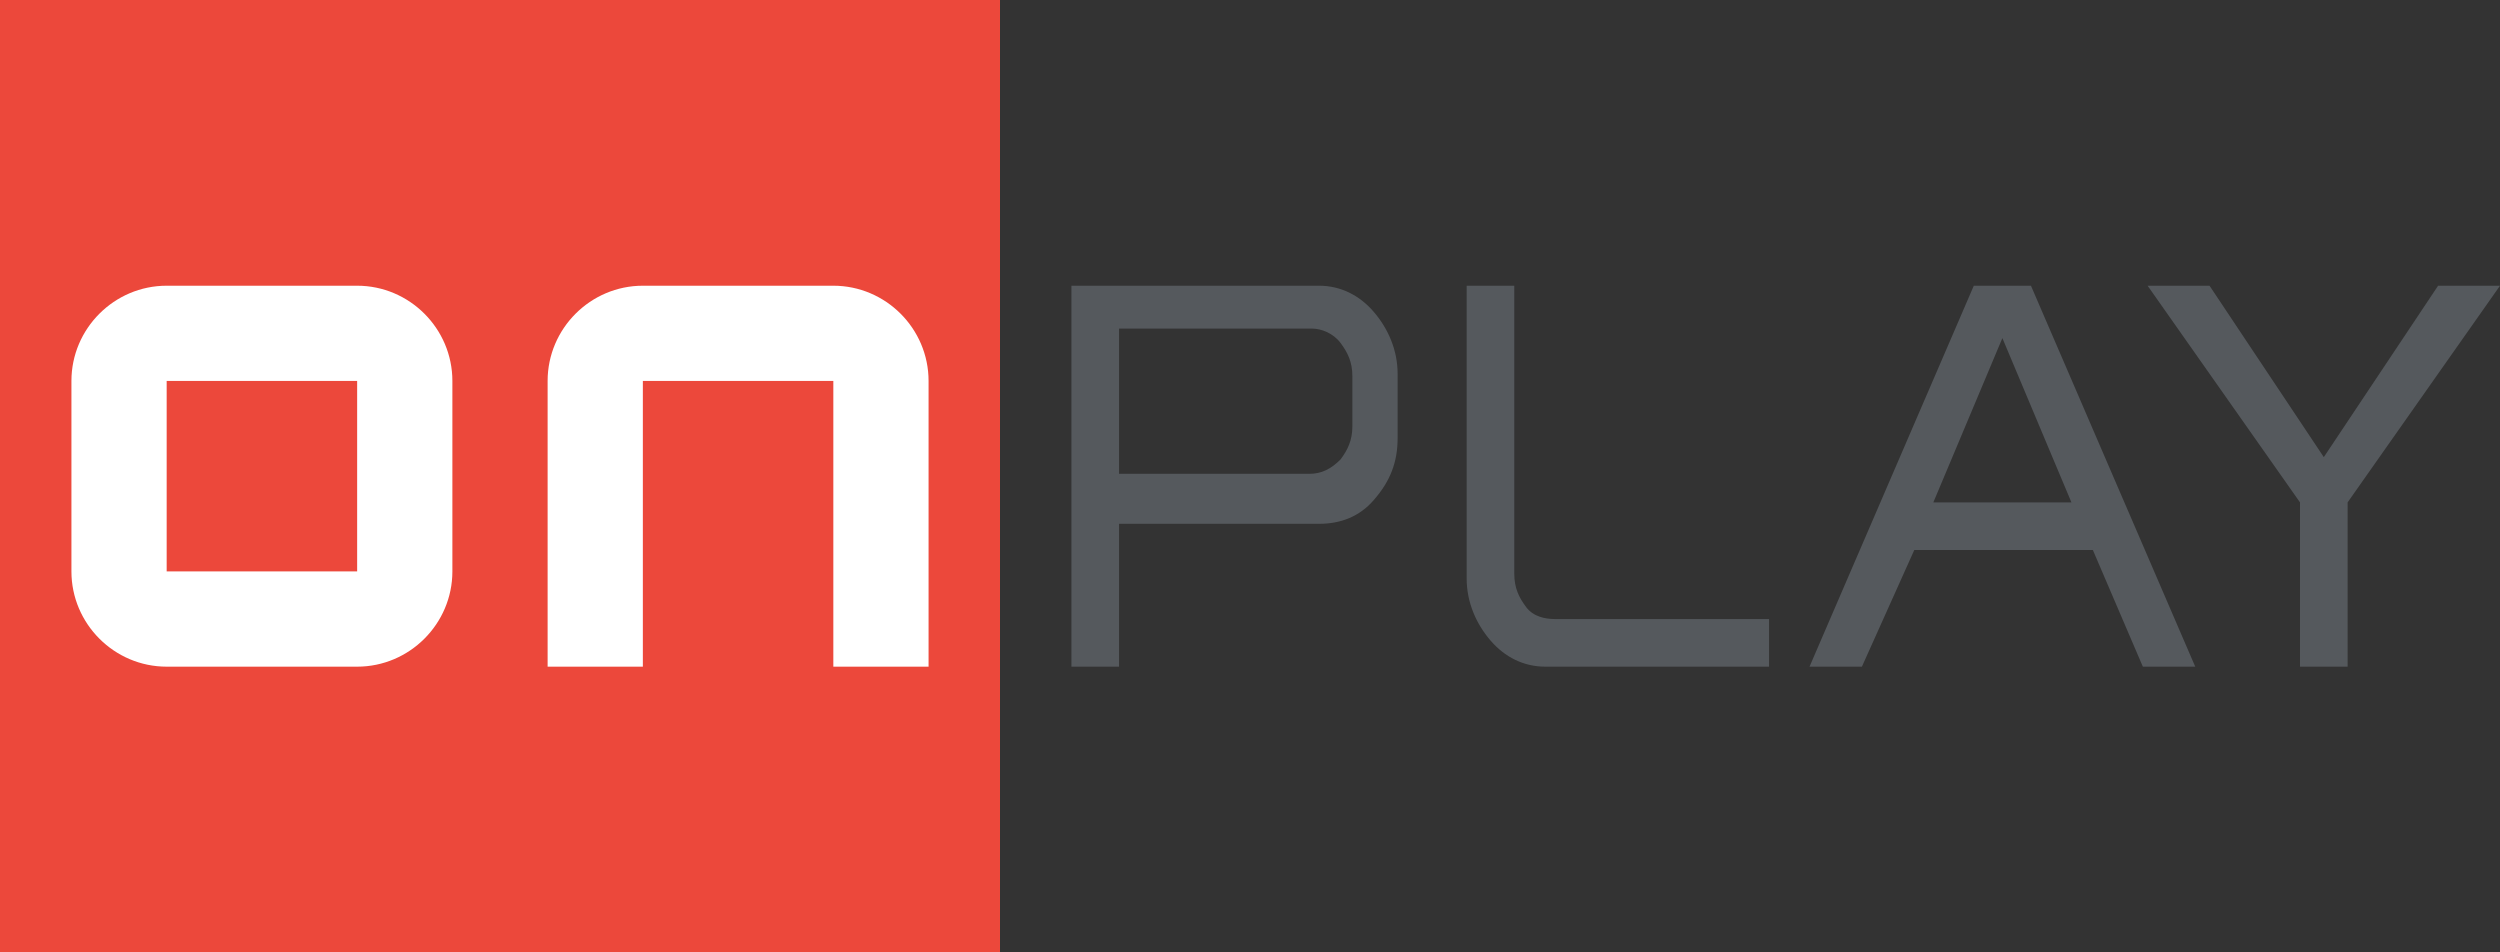
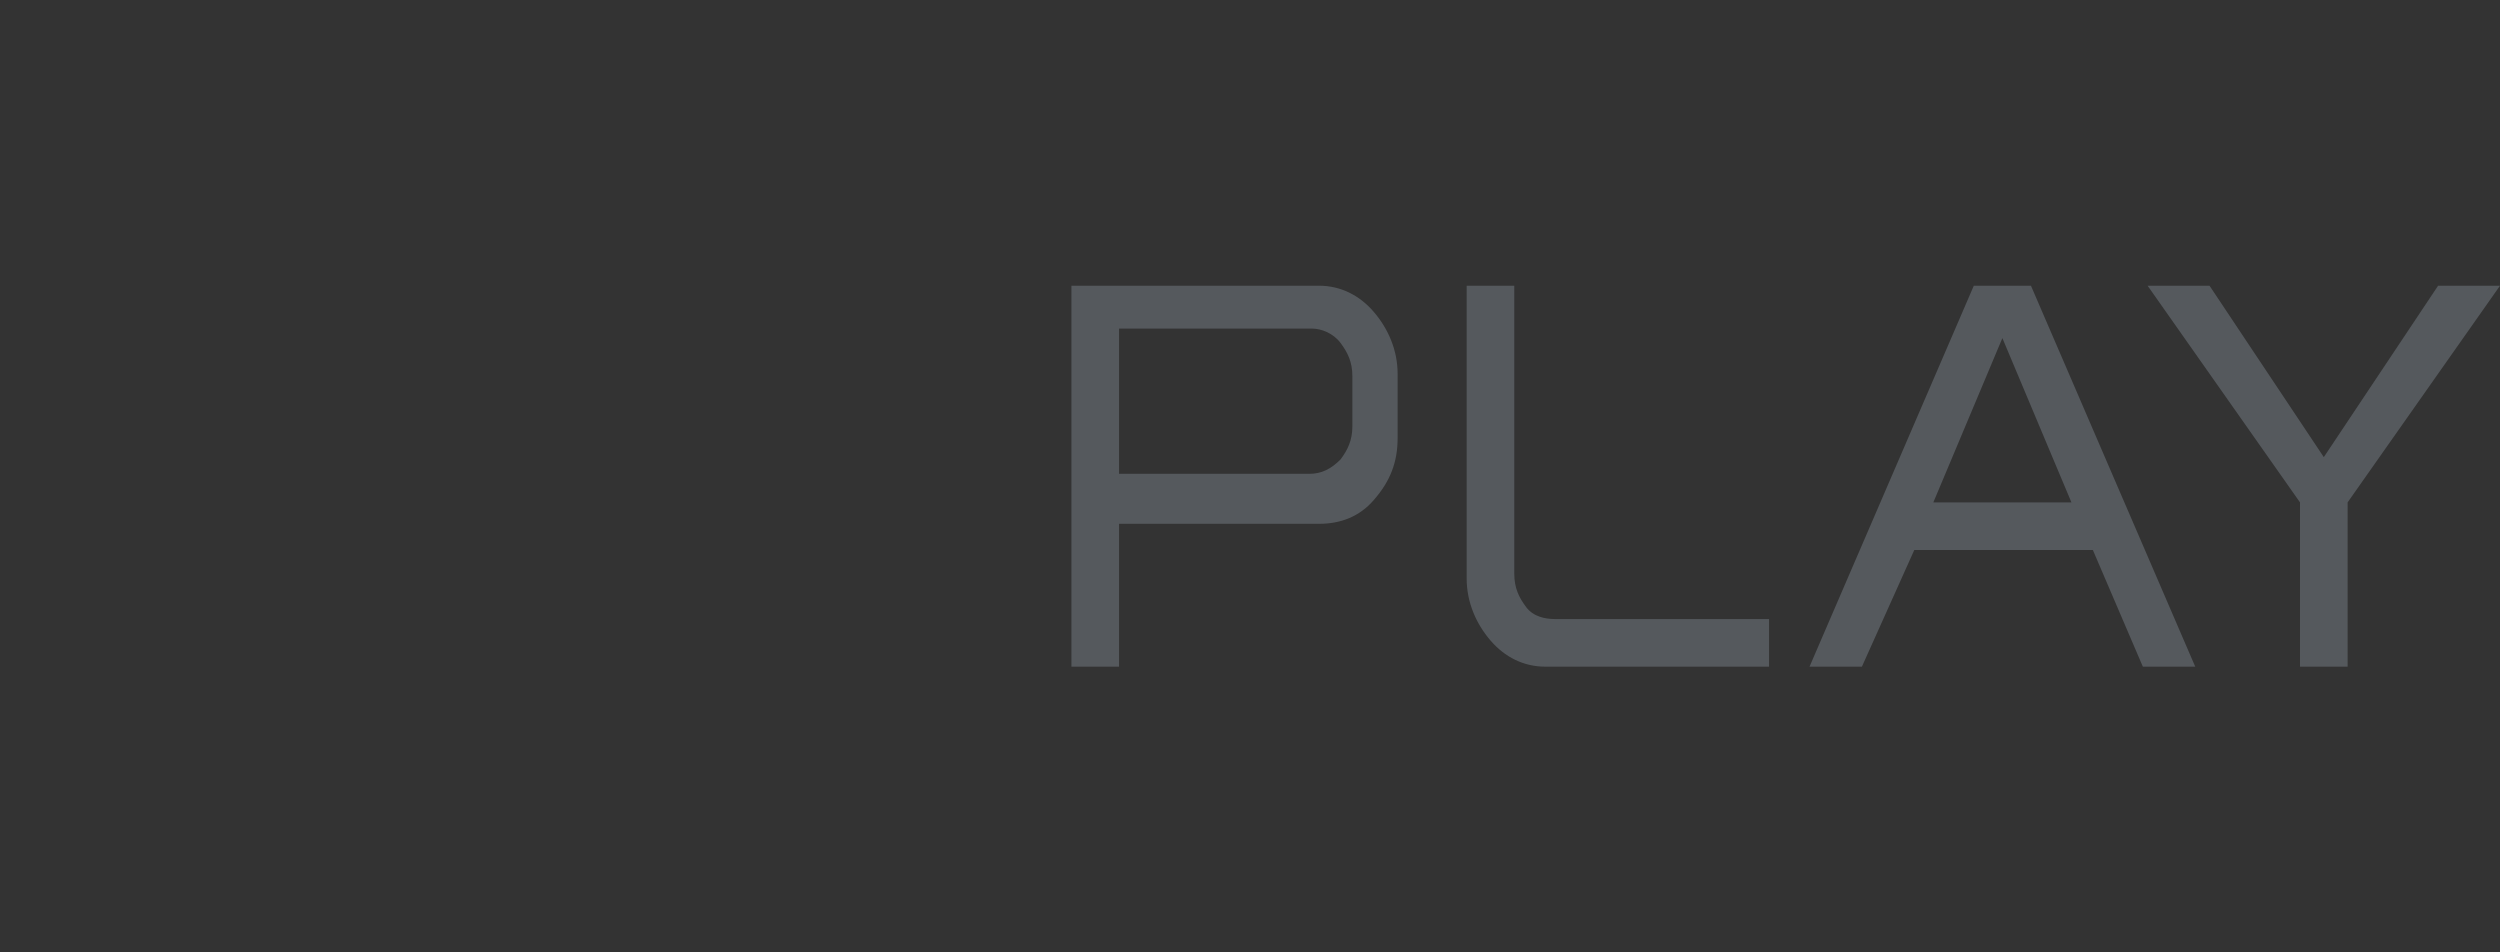
<svg xmlns="http://www.w3.org/2000/svg" version="1.1" id="logo" x="0px" y="0px" width="105px" height="40px" viewBox="0 0 105 40" style="enable-background:new 0 0 105 40;" xml:space="preserve">
  <rect x="0" y="0" width="105" height="40" fill="#333333" stroke="none" />
  <style type="text/css">
	.st0{fill:#EC483B;}
	.st1{fill:#FFFFFF;}
	.st2{fill:#55595D;}
</style>
-   <path class="st0" d="M0,0h42v40H0V0z" />
-   <path class="st1" d="M15,28H7c-2.2,0-4-1.8-4-4v-8c0-2.2,1.8-4,4-4h8c2.2,0,4,1.8,4,4v8C19,26.2,17.2,28,15,28z M15,16H7v8h8V16z   M39,16v12h-4V16h-8v12h-4V16c0-2.2,1.8-4,4-4h8C37.2,12,39,13.8,39,16z" />
  <path class="st2" d="M45,12h10.4c0.9,0,1.7,0.4,2.3,1.1c0.6,0.7,1,1.6,1,2.6v2.7c0,1-0.3,1.8-1,2.6c-0.6,0.7-1.4,1-2.3,1H47v6h-2V12  z M47,14v5.9h8c0.5,0,0.9-0.2,1.3-0.6c0.3-0.4,0.5-0.8,0.5-1.4v-2.1c0-0.6-0.2-1-0.5-1.4s-0.8-0.6-1.2-0.6H47C47,13.8,47,14,47,14z   M64.9,28c-0.9,0-1.7-0.4-2.3-1.1s-1-1.6-1-2.6V12h2v12.1c0,0.6,0.2,1,0.5,1.4c0.3,0.4,0.8,0.5,1.2,0.5h9v2H64.9z M82.9,12h2.4  l6.9,16H90l-2.1-4.9h-7.5L78.2,28H76L82.9,12z M84.1,14.2l-2.9,6.9H87C87,21.1,84.1,14.2,84.1,14.2z M90.2,12h2.6l4.8,7.2l4.8-7.2  h2.6l-6.4,9.1V28h-2v-6.9L90.2,12z" />
</svg>